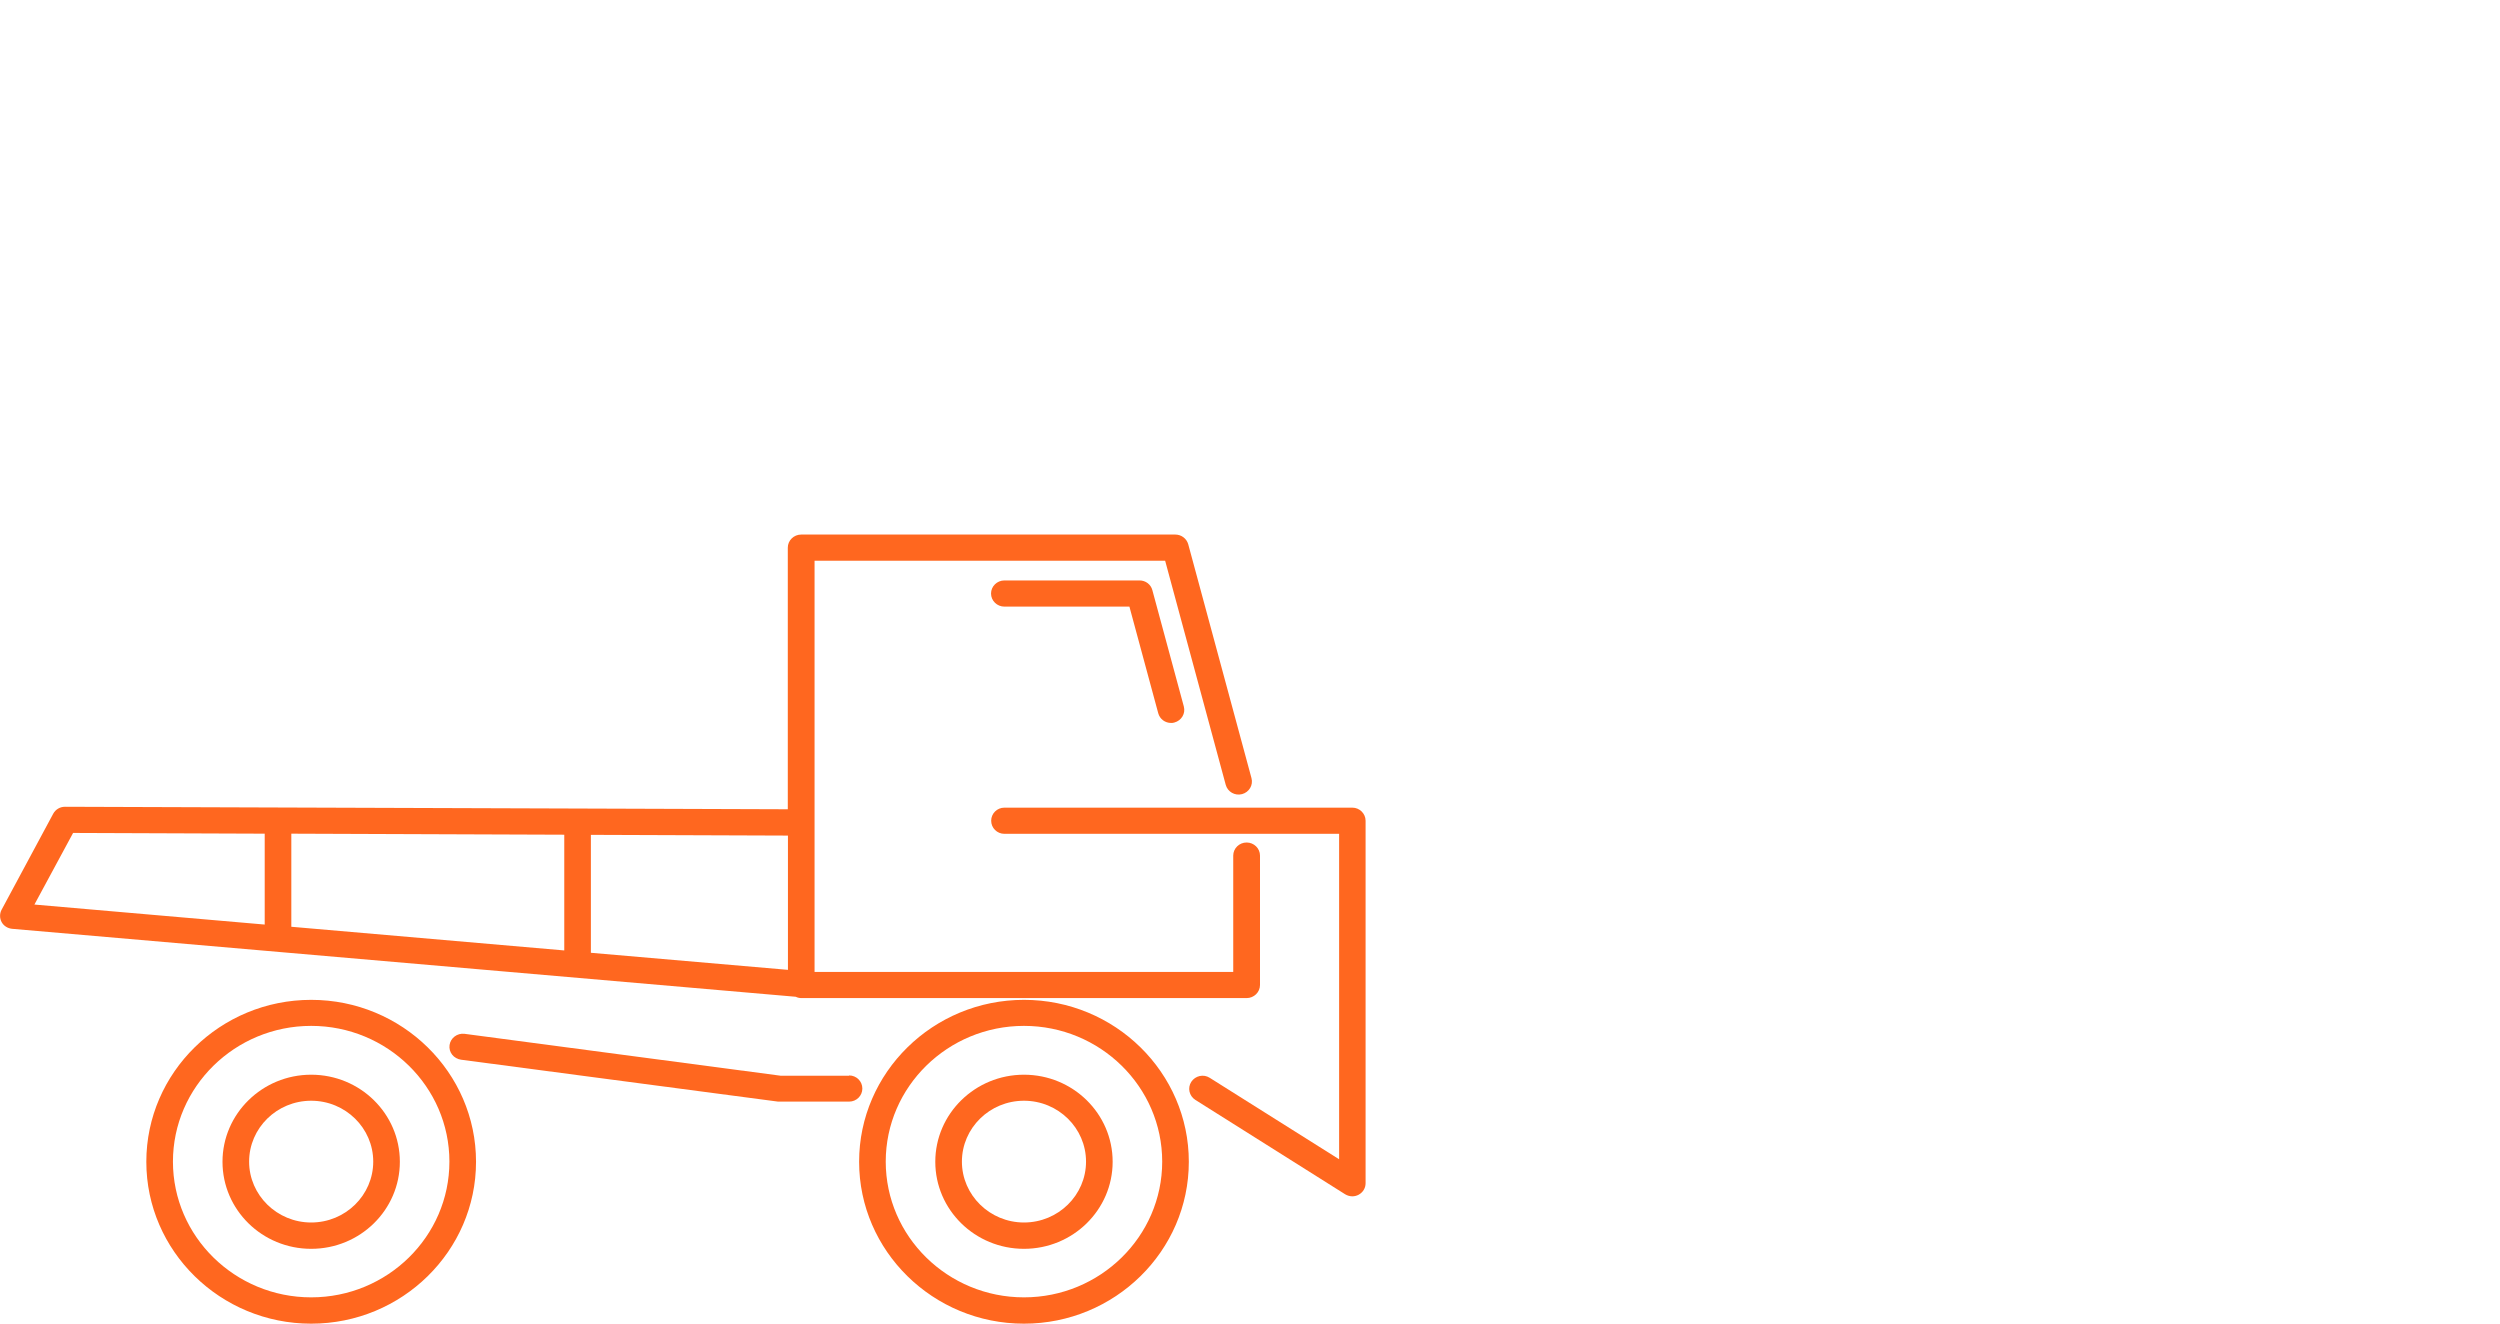
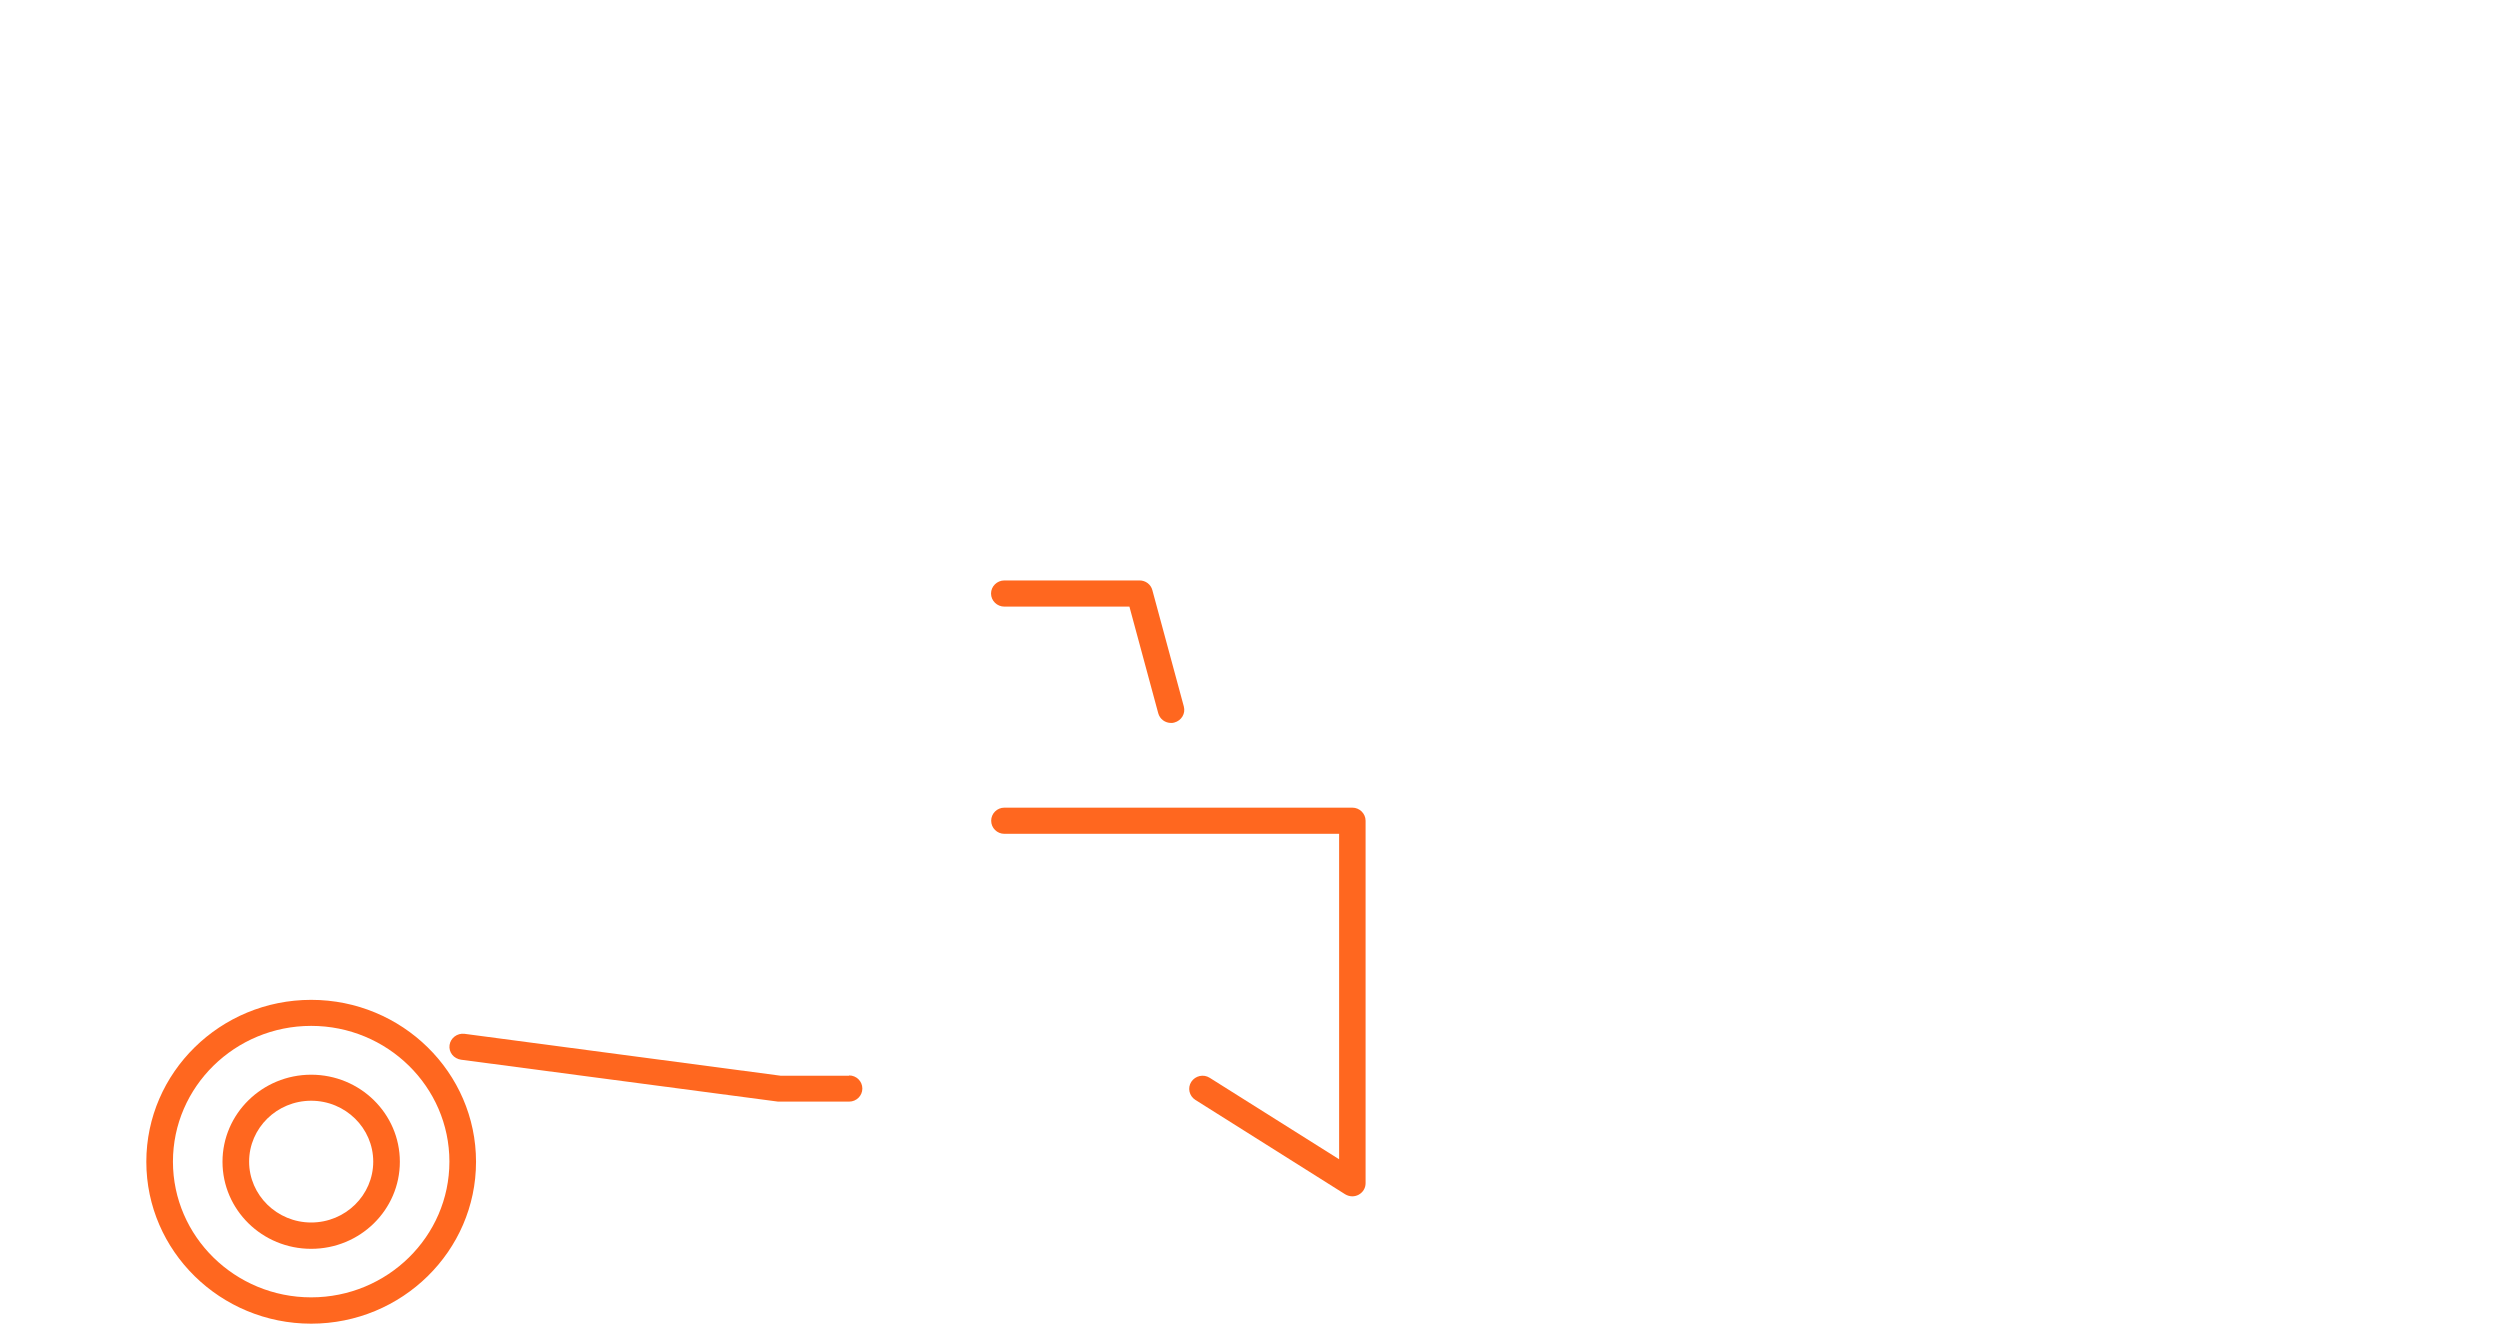
<svg xmlns="http://www.w3.org/2000/svg" id="Layer_2" data-name="Layer 2" viewBox="0 0 170 90">
  <defs>
    <style>
      .cls-1 {
        fill: none;
      }

      .cls-2 {
        fill: #ff671f;
      }
    </style>
  </defs>
  <g id="Layer_1-2" data-name="Layer 1">
    <g>
-       <rect class="cls-1" width="170" height="90" />
      <g>
-         <path class="cls-2" d="M54.49,67.87h30.28c.5,0,.91-.4.91-.89v-8.8c0-.49-.41-.89-.91-.89s-.91.4-.91.89v7.91h-28.47v-27.96h23.84l4.12,15.24c.13.47.62.76,1.11.63.48-.13.77-.61.64-1.09l-4.3-15.9c-.11-.39-.47-.66-.88-.66h-25.44c-.5,0-.91.4-.91.89v17.79l-14.3-.05h0l-20.37-.07h0l-14.48-.05h0c-.34,0-.64.18-.8.47L.11,61.86c-.14.26-.14.58,0,.84s.41.43.72.46l53.28,4.62c.12.06.25.09.39.09ZM53.58,65.95l-13.4-1.16v-8.02l13.4.05v9.13ZM38.37,64.63l-18.56-1.61v-6.33l18.56.07v7.87ZM4.97,56.64l13.03.05v6.18l-15.66-1.36,2.63-4.87Z" />
        <path class="cls-2" d="M77.5,39.47h-9.2c-.5,0-.91.4-.91.89s.41.89.91.89h8.5l1.96,7.25c.11.4.47.66.87.66.08,0,.15,0,.23-.03.48-.13.77-.61.64-1.09l-2.14-7.91c-.1-.39-.46-.66-.87-.66Z" />
        <path class="cls-2" d="M21.16,67.99c-6.18,0-11.21,4.94-11.21,11.01s5.03,11.01,11.21,11.01,11.21-4.94,11.21-11.01-5.03-11.01-11.21-11.01ZM21.16,88.22c-5.18,0-9.4-4.14-9.4-9.23s4.22-9.23,9.4-9.23,9.4,4.14,9.4,9.23-4.22,9.23-9.4,9.23Z" />
-         <path class="cls-2" d="M69.63,67.99c-6.18,0-11.21,4.94-11.21,11.01s5.03,11.01,11.21,11.01,11.21-4.94,11.21-11.01-5.03-11.01-11.21-11.01ZM69.63,88.22c-5.18,0-9.4-4.14-9.4-9.23s4.22-9.23,9.4-9.23,9.4,4.14,9.4,9.23-4.22,9.23-9.4,9.23Z" />
-         <path class="cls-2" d="M69.63,73.08c-3.32,0-6.03,2.65-6.03,5.92s2.7,5.92,6.03,5.92,6.03-2.65,6.03-5.92-2.7-5.92-6.03-5.92ZM69.63,83.13c-2.32,0-4.22-1.86-4.22-4.14s1.89-4.14,4.22-4.14,4.22,1.86,4.22,4.14-1.89,4.14-4.22,4.14Z" />
        <path class="cls-2" d="M21.16,73.08c-3.32,0-6.03,2.65-6.03,5.92s2.7,5.92,6.03,5.92,6.03-2.65,6.03-5.92-2.7-5.92-6.03-5.92ZM21.16,83.13c-2.32,0-4.22-1.86-4.22-4.14s1.89-4.14,4.22-4.14,4.22,1.86,4.22,4.14-1.89,4.14-4.22,4.14Z" />
        <path class="cls-2" d="M57.73,73.15h-4.64l-21.5-2.85c-.5-.06-.95.28-1.02.76-.07.49.28.93.78,1l21.56,2.85s.08,0,.12,0h4.71c.5,0,.9-.4.9-.89s-.4-.89-.9-.89Z" />
        <path class="cls-2" d="M91.96,54.92h-23.66c-.5,0-.9.4-.9.89s.4.89.9.89h22.76v22.13l-8.8-5.54c-.42-.27-.98-.14-1.25.27-.27.41-.15.96.27,1.23l10.19,6.42c.15.09.32.14.49.14.15,0,.3-.04.43-.11.29-.16.47-.45.47-.78v-24.65c0-.49-.41-.89-.9-.89Z" />
      </g>
    </g>
  </g>
</svg>